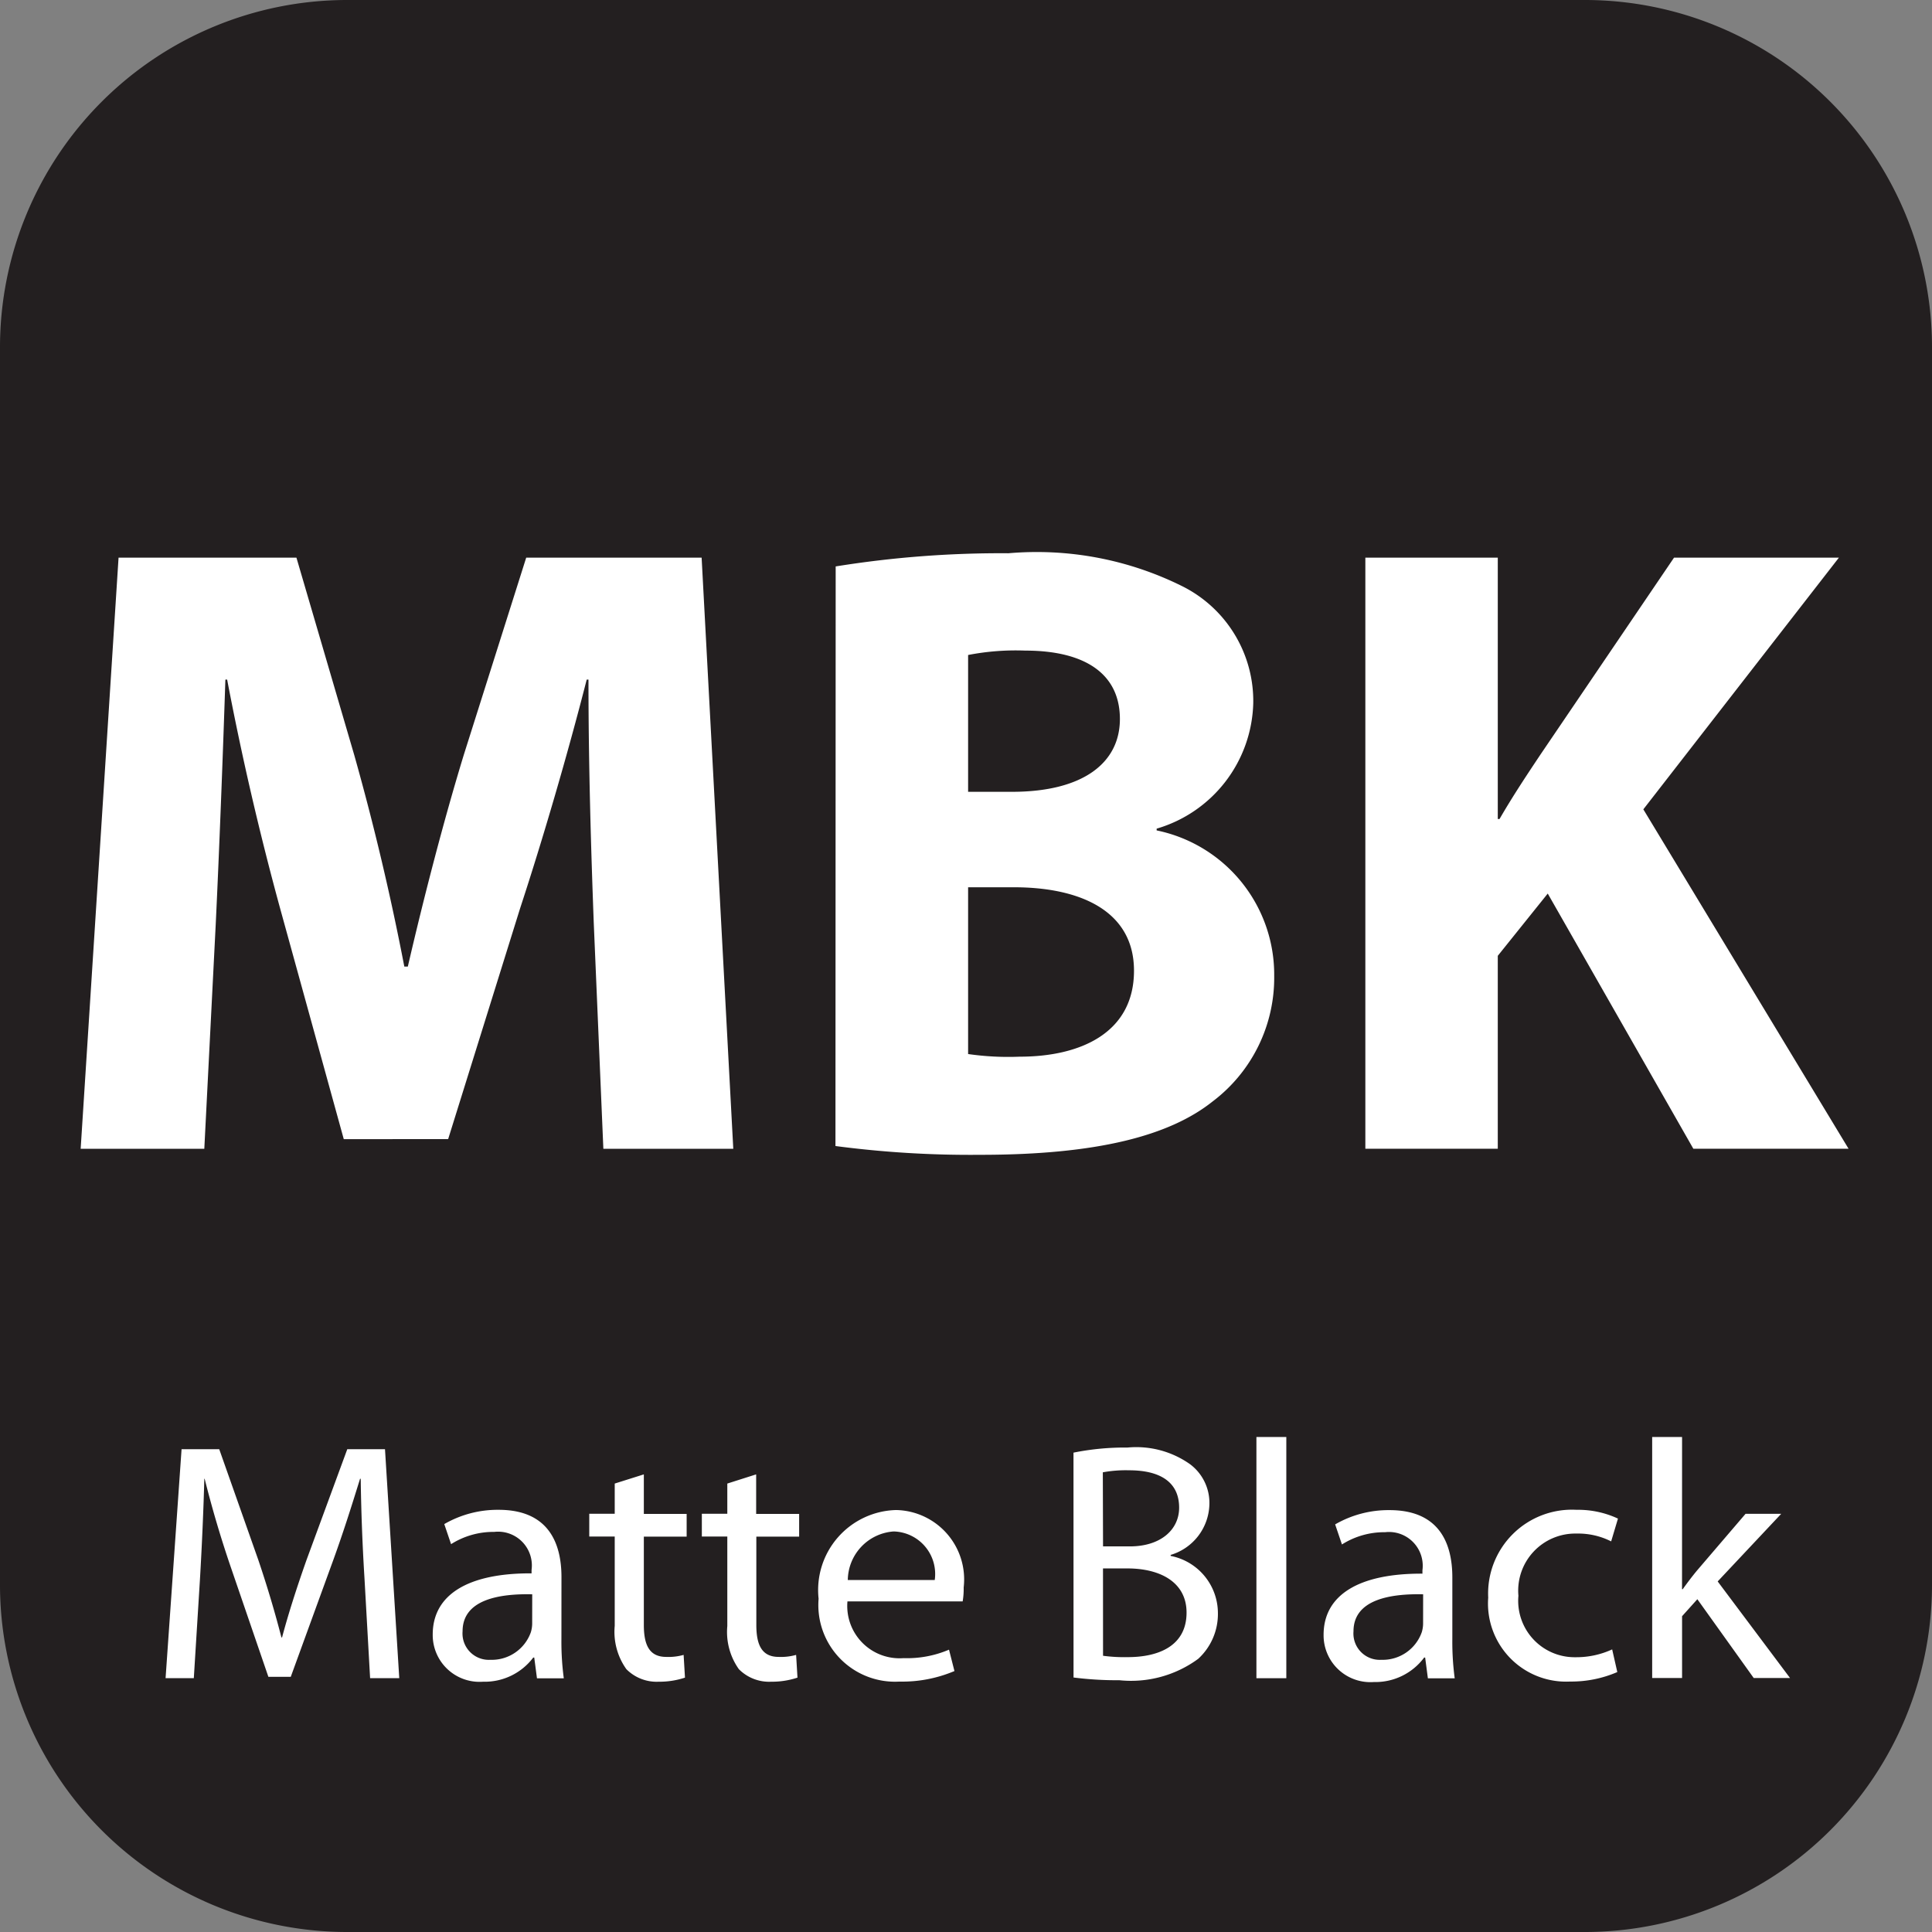
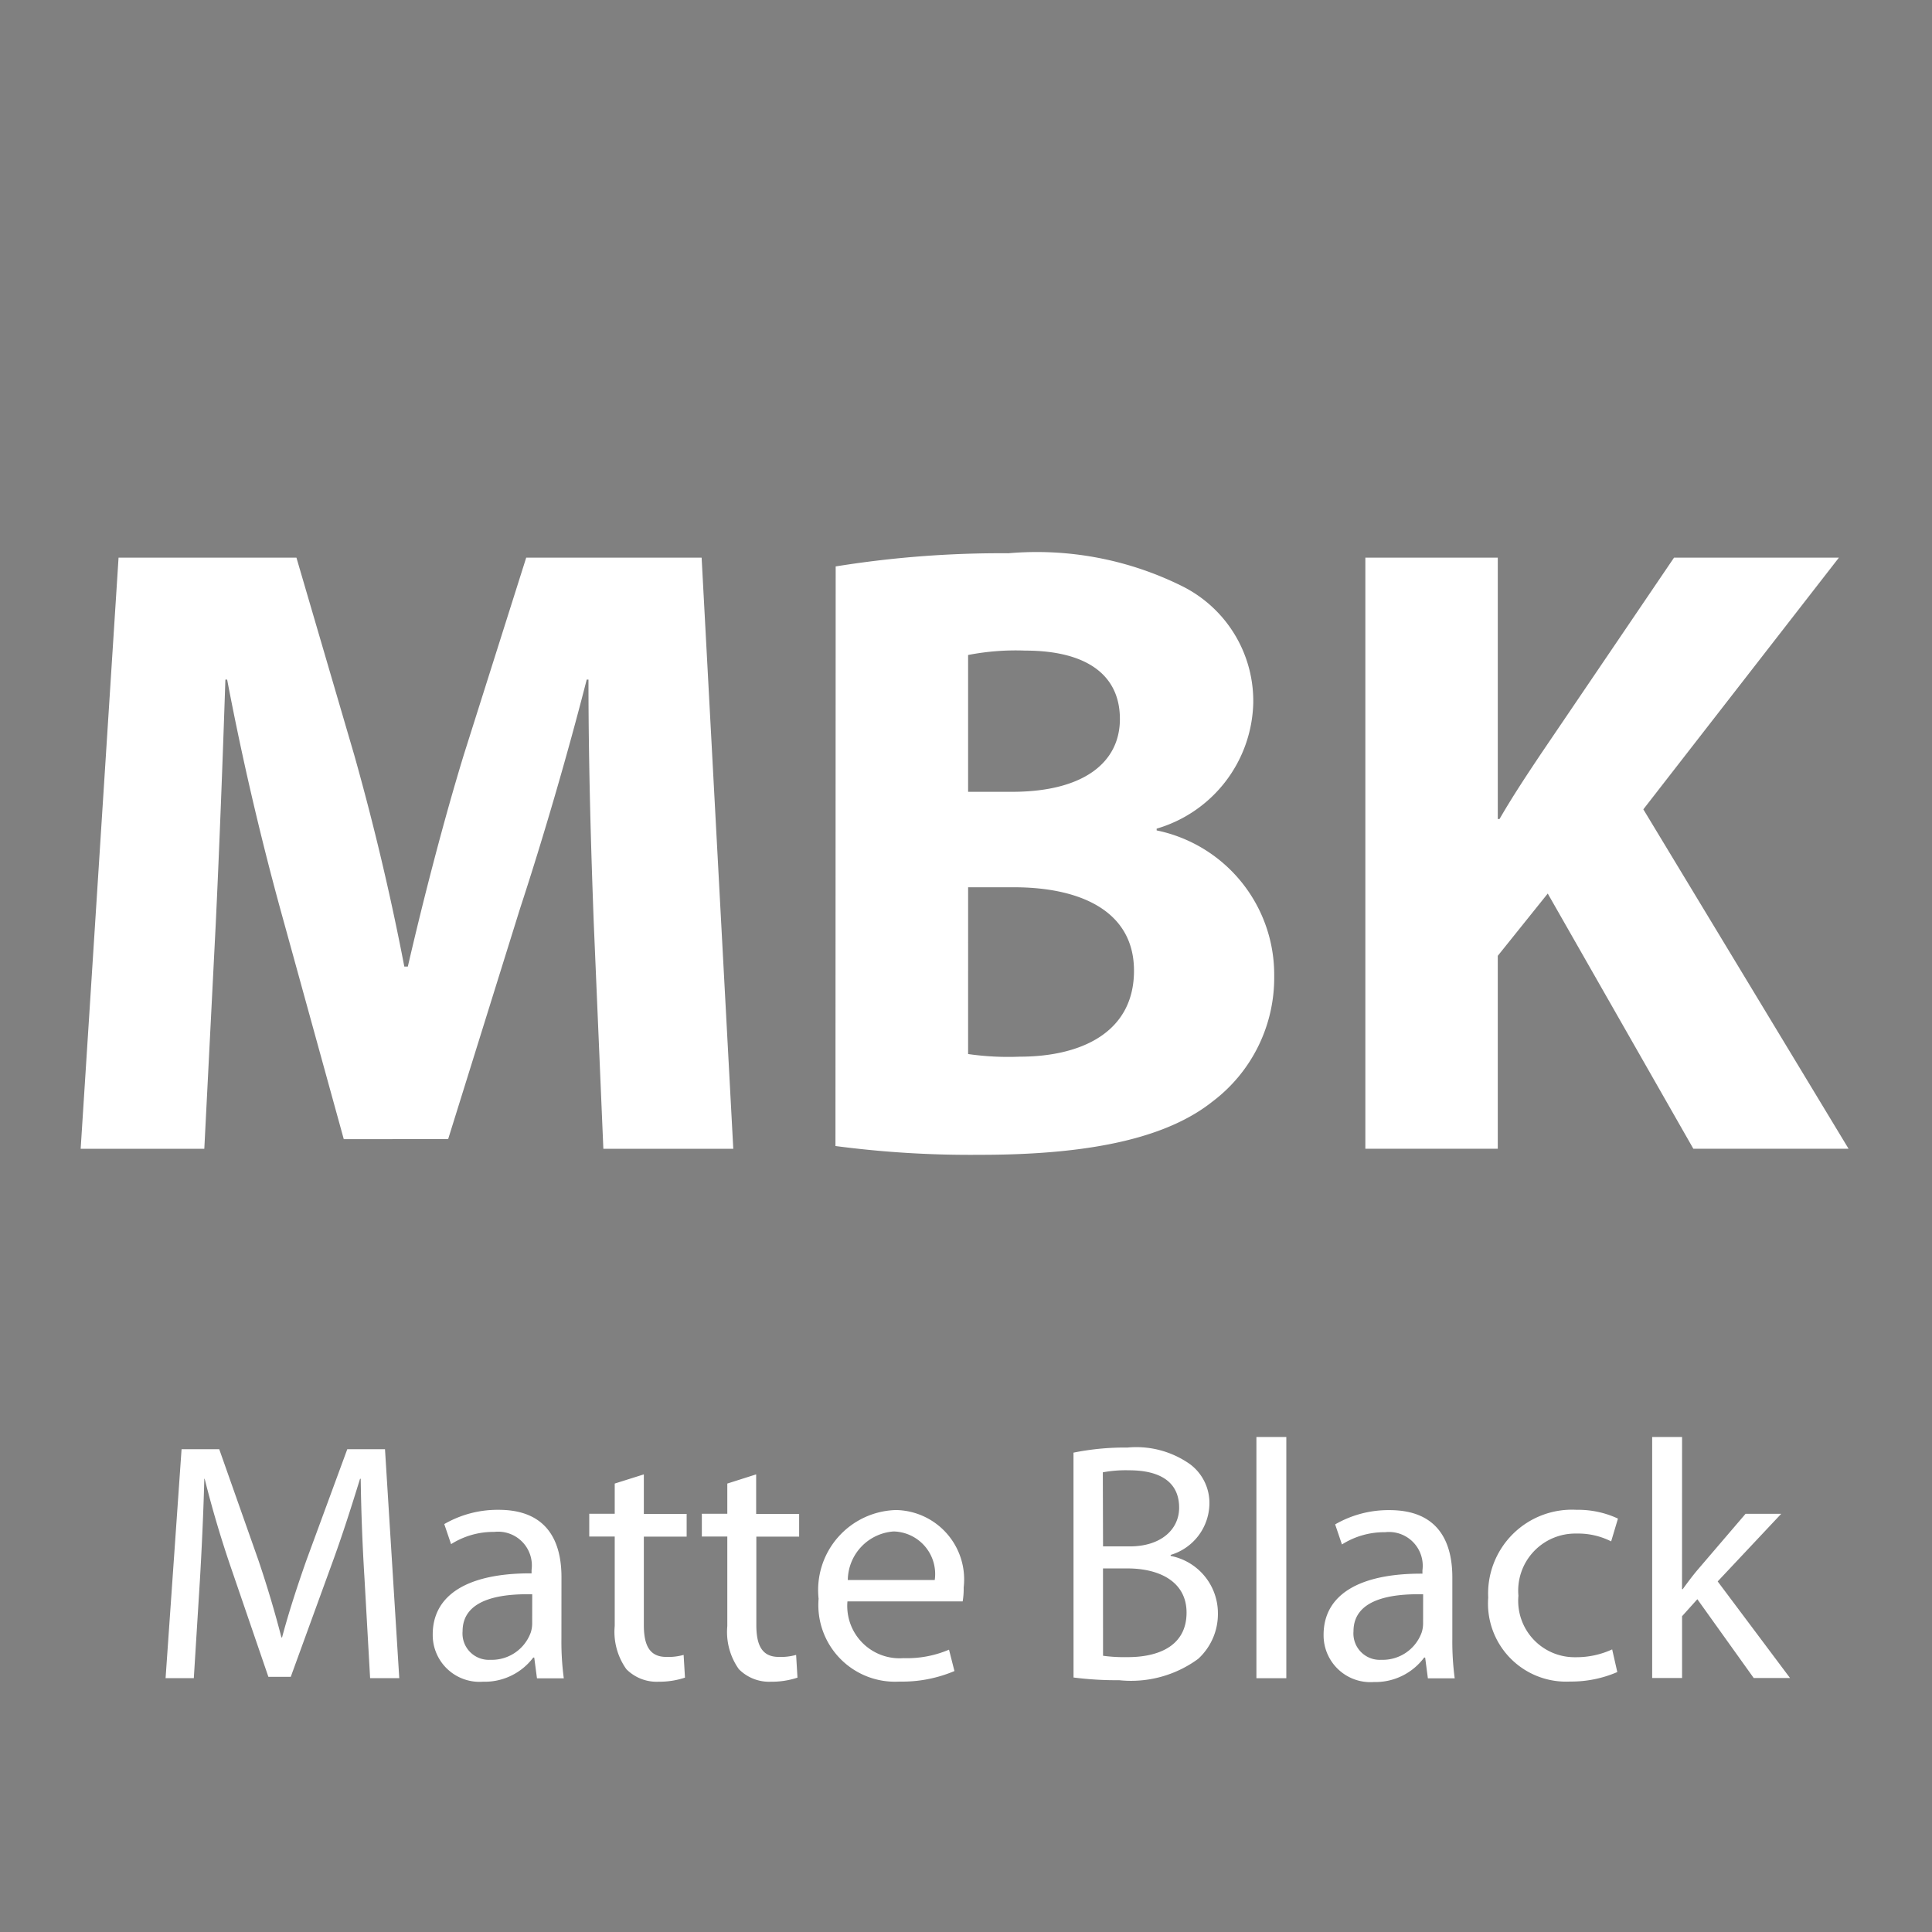
<svg xmlns="http://www.w3.org/2000/svg" id="Layer_1" width="58.666" height="58.666" data-name="Layer 1" viewBox="0 0 44 44">
  <rect x="0" y="0" width="44" height="44" fill="#808080" stroke="none" />
  <defs>
    <style>.cls-2{fill:#fff}</style>
  </defs>
-   <path fill="#231f20" d="M36.111 44H7.889A7.909 7.909 0 010 36.111V7.889A7.909 7.909 0 017.889 0h28.222A7.909 7.909 0 0144 7.889v28.222A7.909 7.909 0 0136.111 44" />
  <path d="M13.522 21.01c-.06-1.618-.12-3.555-.12-5.533h-.04c-.439 1.718-1 3.635-1.518 5.213l-1.638 5.253H7.829L6.391 20.73a67.962 67.962 0 01-1.218-5.253h-.04c-.06 1.818-.14 3.9-.22 5.573l-.26 5.113H1.837L2.7 12.7h4.051l1.318 4.5a58.42 58.42 0 011.139 4.813h.08c.36-1.558.819-3.335 1.278-4.833l1.418-4.48h3.995l.721 13.463h-2.959zM19.032 12.9a23.7 23.7 0 013.935-.3 7.439 7.439 0 013.975.759 2.922 2.922 0 011.6 2.657 3.06 3.06 0 01-2.2 2.856v.04a3.353 3.353 0 012.677 3.315 3.528 3.528 0 01-1.4 2.856c-.977.78-2.619 1.217-5.292 1.217a23.515 23.515 0 01-3.3-.2zm3.016 5.133h1c1.618 0 2.457-.659 2.457-1.658 0-1.019-.779-1.558-2.157-1.558a5.679 5.679 0 00-1.3.1zm0 5.972a6.41 6.41 0 001.178.06c1.378 0 2.6-.54 2.6-1.958 0-1.358-1.218-1.9-2.736-1.9h-1.042zM31.095 12.7h3.016v5.952h.04c.3-.519.62-1 .939-1.478l3.035-4.474h3.755l-4.454 5.732 4.674 7.73h-3.535l-3.316-5.812-1.138 1.418v4.394h-3.016zM8.3 35.929a46.871 46.871 0 01-.085-2.251H8.2c-.186.6-.395 1.269-.657 1.98l-.921 2.53h-.51l-.851-2.483a24.742 24.742 0 01-.6-2.027h-.008c-.016.65-.054 1.524-.1 2.305l-.139 2.236h-.643l.364-5.214h.858l.89 2.522c.217.642.387 1.223.526 1.764h.015c.14-.526.325-1.106.557-1.764l.928-2.522h.859l.325 5.214h-.664zM12.786 37.322a6.3 6.3 0 00.054.9h-.611l-.062-.472h-.023A1.383 1.383 0 0111 38.3a1.066 1.066 0 01-1.145-1.075c0-.905.8-1.4 2.251-1.393v-.077a.769.769 0 00-.851-.867 1.8 1.8 0 00-.982.279l-.155-.457a2.426 2.426 0 011.238-.325c1.153 0 1.431.782 1.431 1.532zm-.665-1.013c-.743-.016-1.586.116-1.586.843a.6.6 0 00.634.649.944.944 0 00.92-.626.692.692 0 00.031-.217zM14.663 33.578v.9h.975v.518h-.975v2.012c0 .464.131.727.511.727a1.277 1.277 0 00.395-.046l.031.518a1.856 1.856 0 01-.6.093.97.97 0 01-.735-.286 1.463 1.463 0 01-.265-.986v-2.035h-.58v-.518H14v-.688zM17.221 33.578v.9h.979v.518h-.975v2.012c0 .464.131.727.511.727a1.277 1.277 0 00.395-.046l.031.518a1.856 1.856 0 01-.6.093.97.97 0 01-.735-.286 1.463 1.463 0 01-.263-.982v-2.039h-.58v-.518h.58v-.688zM19.3 36.471a1.191 1.191 0 001.276 1.292 2.434 2.434 0 001.037-.193l.124.487a3.051 3.051 0 01-1.253.24 1.746 1.746 0 01-1.841-1.887 1.823 1.823 0 011.764-2.02 1.58 1.58 0 011.54 1.764 1.687 1.687 0 01-.023.317zm1.988-.487a.969.969 0 00-.936-1.106 1.123 1.123 0 00-1.044 1.106zM24.448 33.083a5.909 5.909 0 011.23-.116 2.121 2.121 0 011.424.379 1.1 1.1 0 01.441.921 1.234 1.234 0 01-.882 1.145v.023a1.329 1.329 0 011.076 1.3 1.384 1.384 0 01-.449 1.044 2.584 2.584 0 01-1.795.487 7.813 7.813 0 01-1.044-.062zm.673 2.135h.611c.7 0 1.122-.379 1.122-.882 0-.6-.457-.851-1.138-.851a2.865 2.865 0 00-.6.046zm0 2.491a3.62 3.62 0 00.564.031c.7 0 1.338-.255 1.338-1.014 0-.7-.611-1.006-1.346-1.006h-.557zM28.614 32.727h.681v5.493h-.681zM33.076 37.322a6.3 6.3 0 00.054.9h-.611l-.062-.472h-.023a1.383 1.383 0 01-1.145.557 1.066 1.066 0 01-1.145-1.075c0-.905.8-1.4 2.251-1.393v-.077a.769.769 0 00-.851-.867 1.8 1.8 0 00-.982.279l-.155-.457a2.426 2.426 0 011.238-.325c1.153 0 1.431.782 1.431 1.532zm-.665-1.013c-.743-.016-1.586.116-1.586.843a.6.6 0 00.634.649.944.944 0 00.92-.626.692.692 0 00.031-.217zM36.833 38.08a2.638 2.638 0 01-1.076.216 1.779 1.779 0 01-1.864-1.911 1.909 1.909 0 012.011-2 2.143 2.143 0 01.944.2l-.155.519a1.666 1.666 0 00-.789-.178 1.3 1.3 0 00-1.323 1.416 1.284 1.284 0 001.3 1.4 1.95 1.95 0 00.835-.178zM38.307 36.193h.016c.093-.131.216-.294.325-.425l1.106-1.292h.812l-1.447 1.54 1.648 2.2h-.827l-1.284-1.795-.348.387v1.408h-.681v-5.489h.681z" class="cls-2" />
</svg>